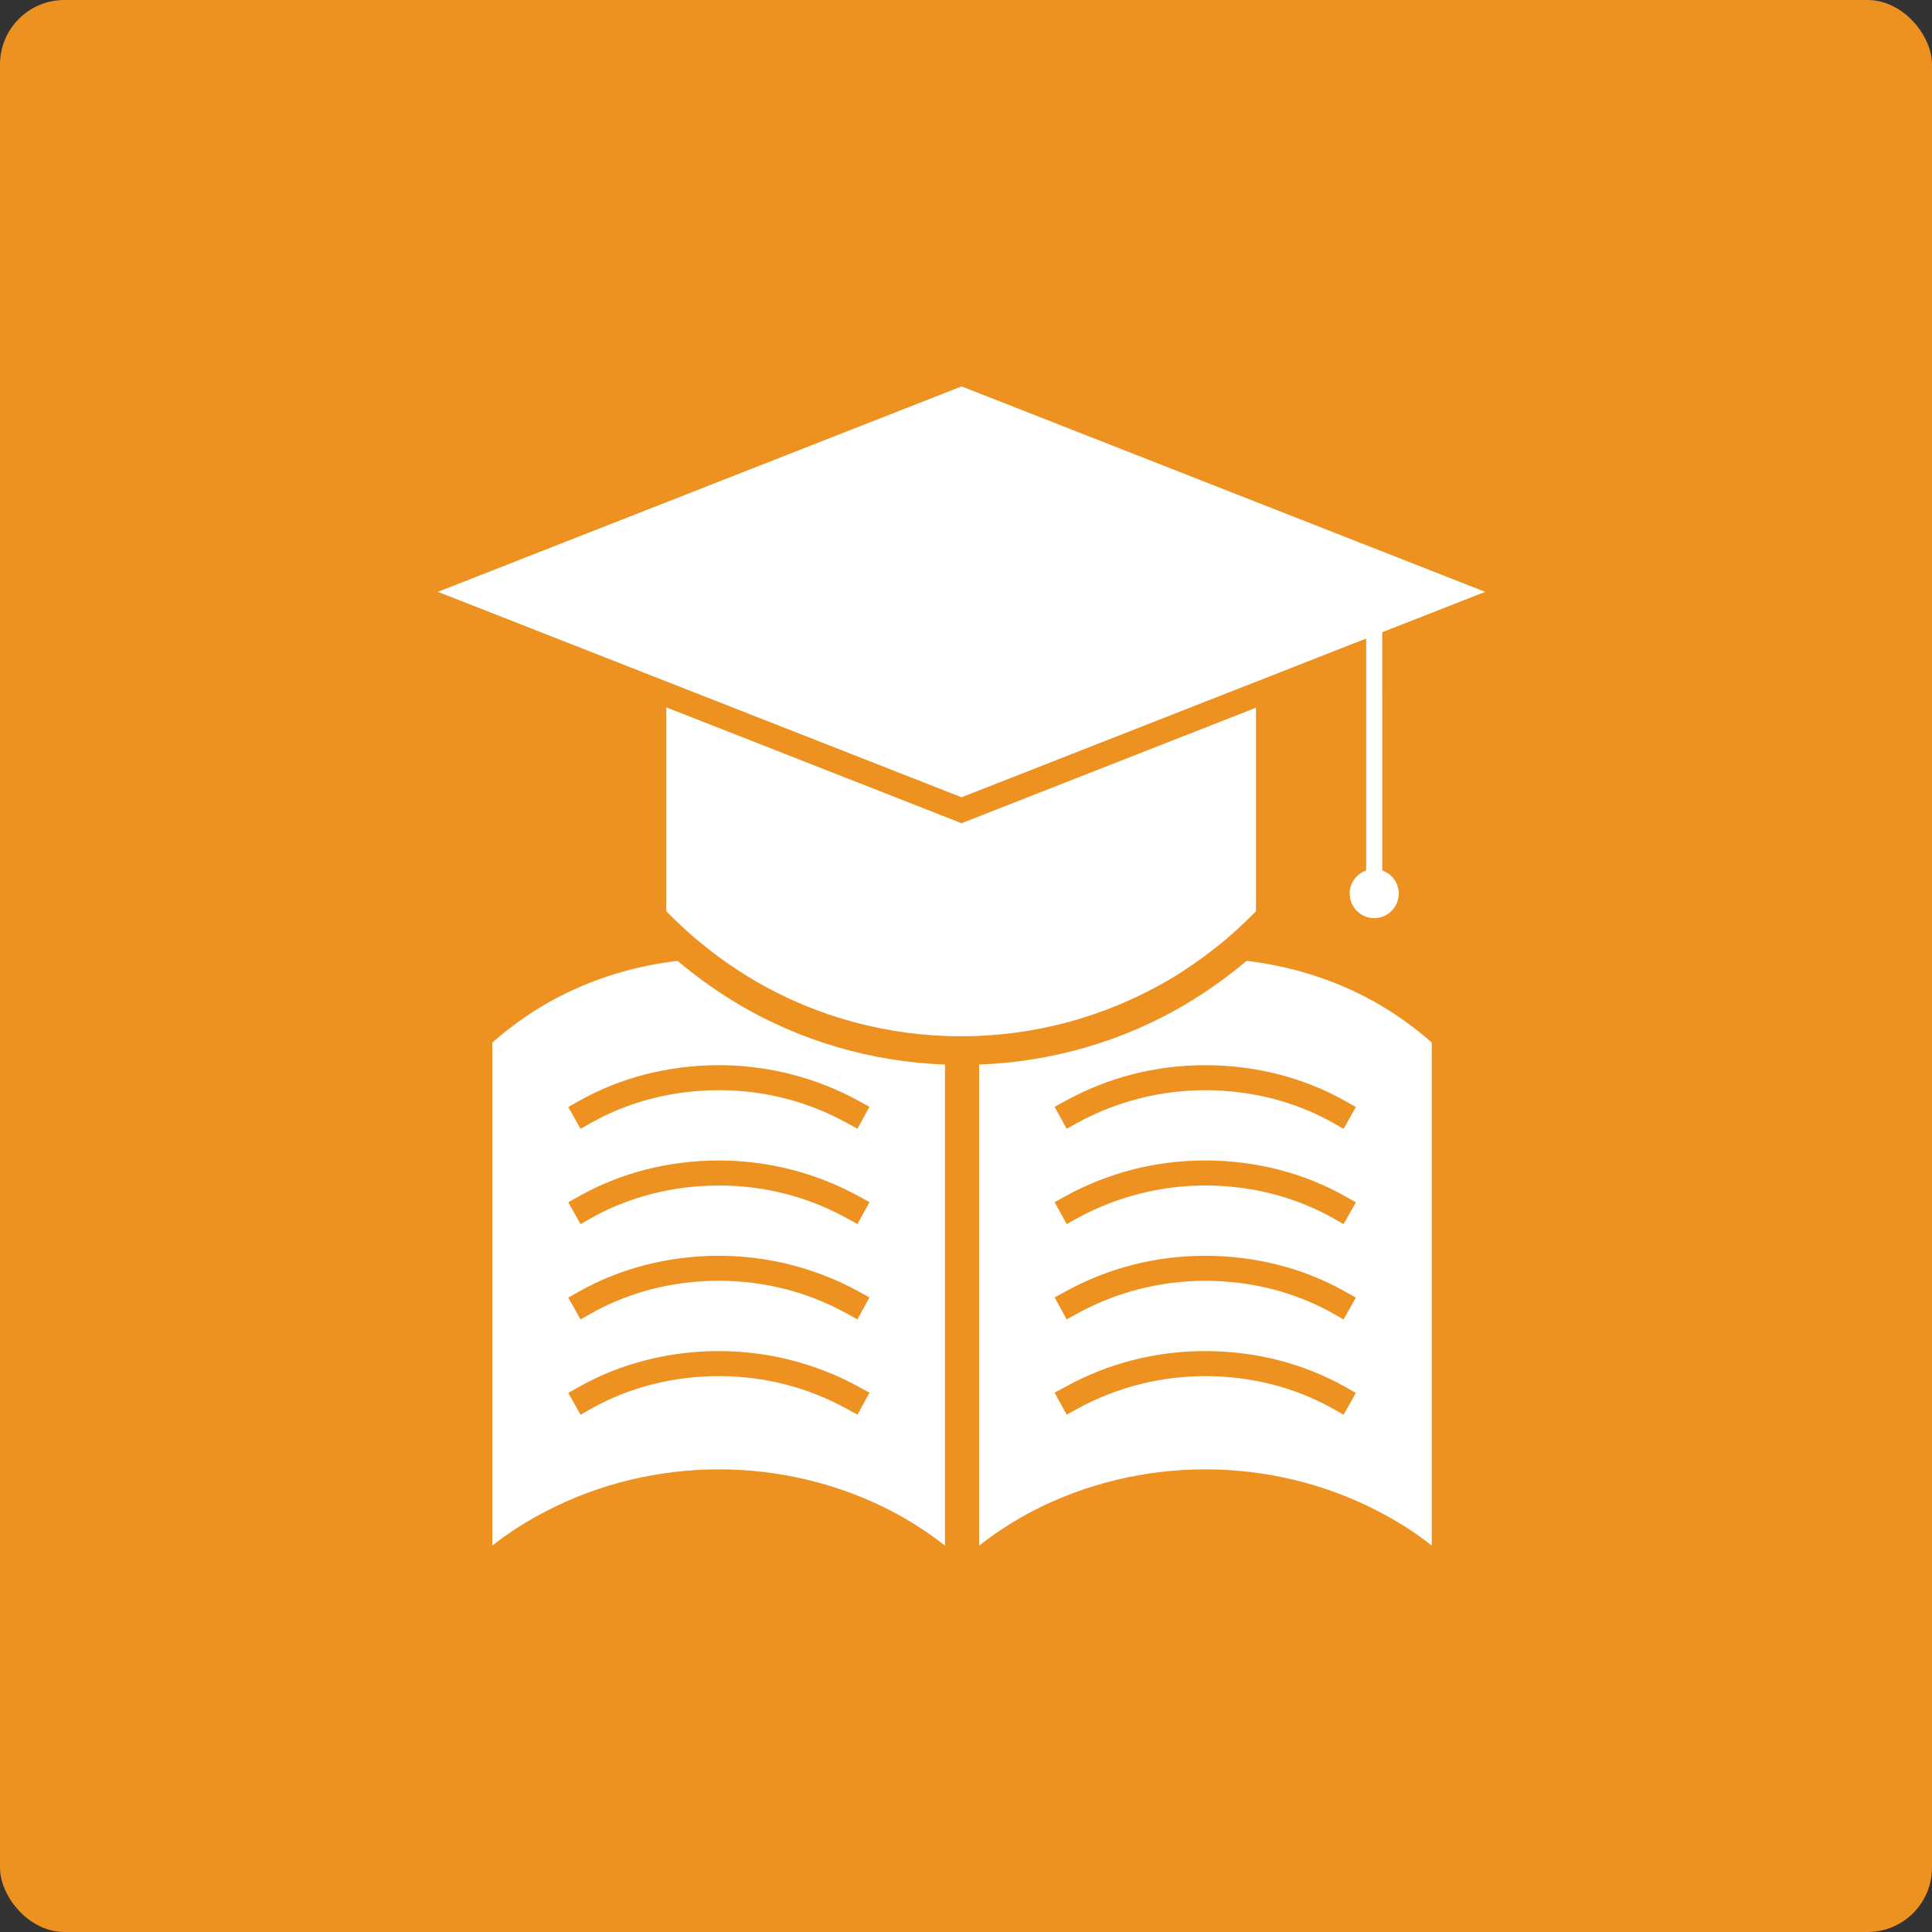
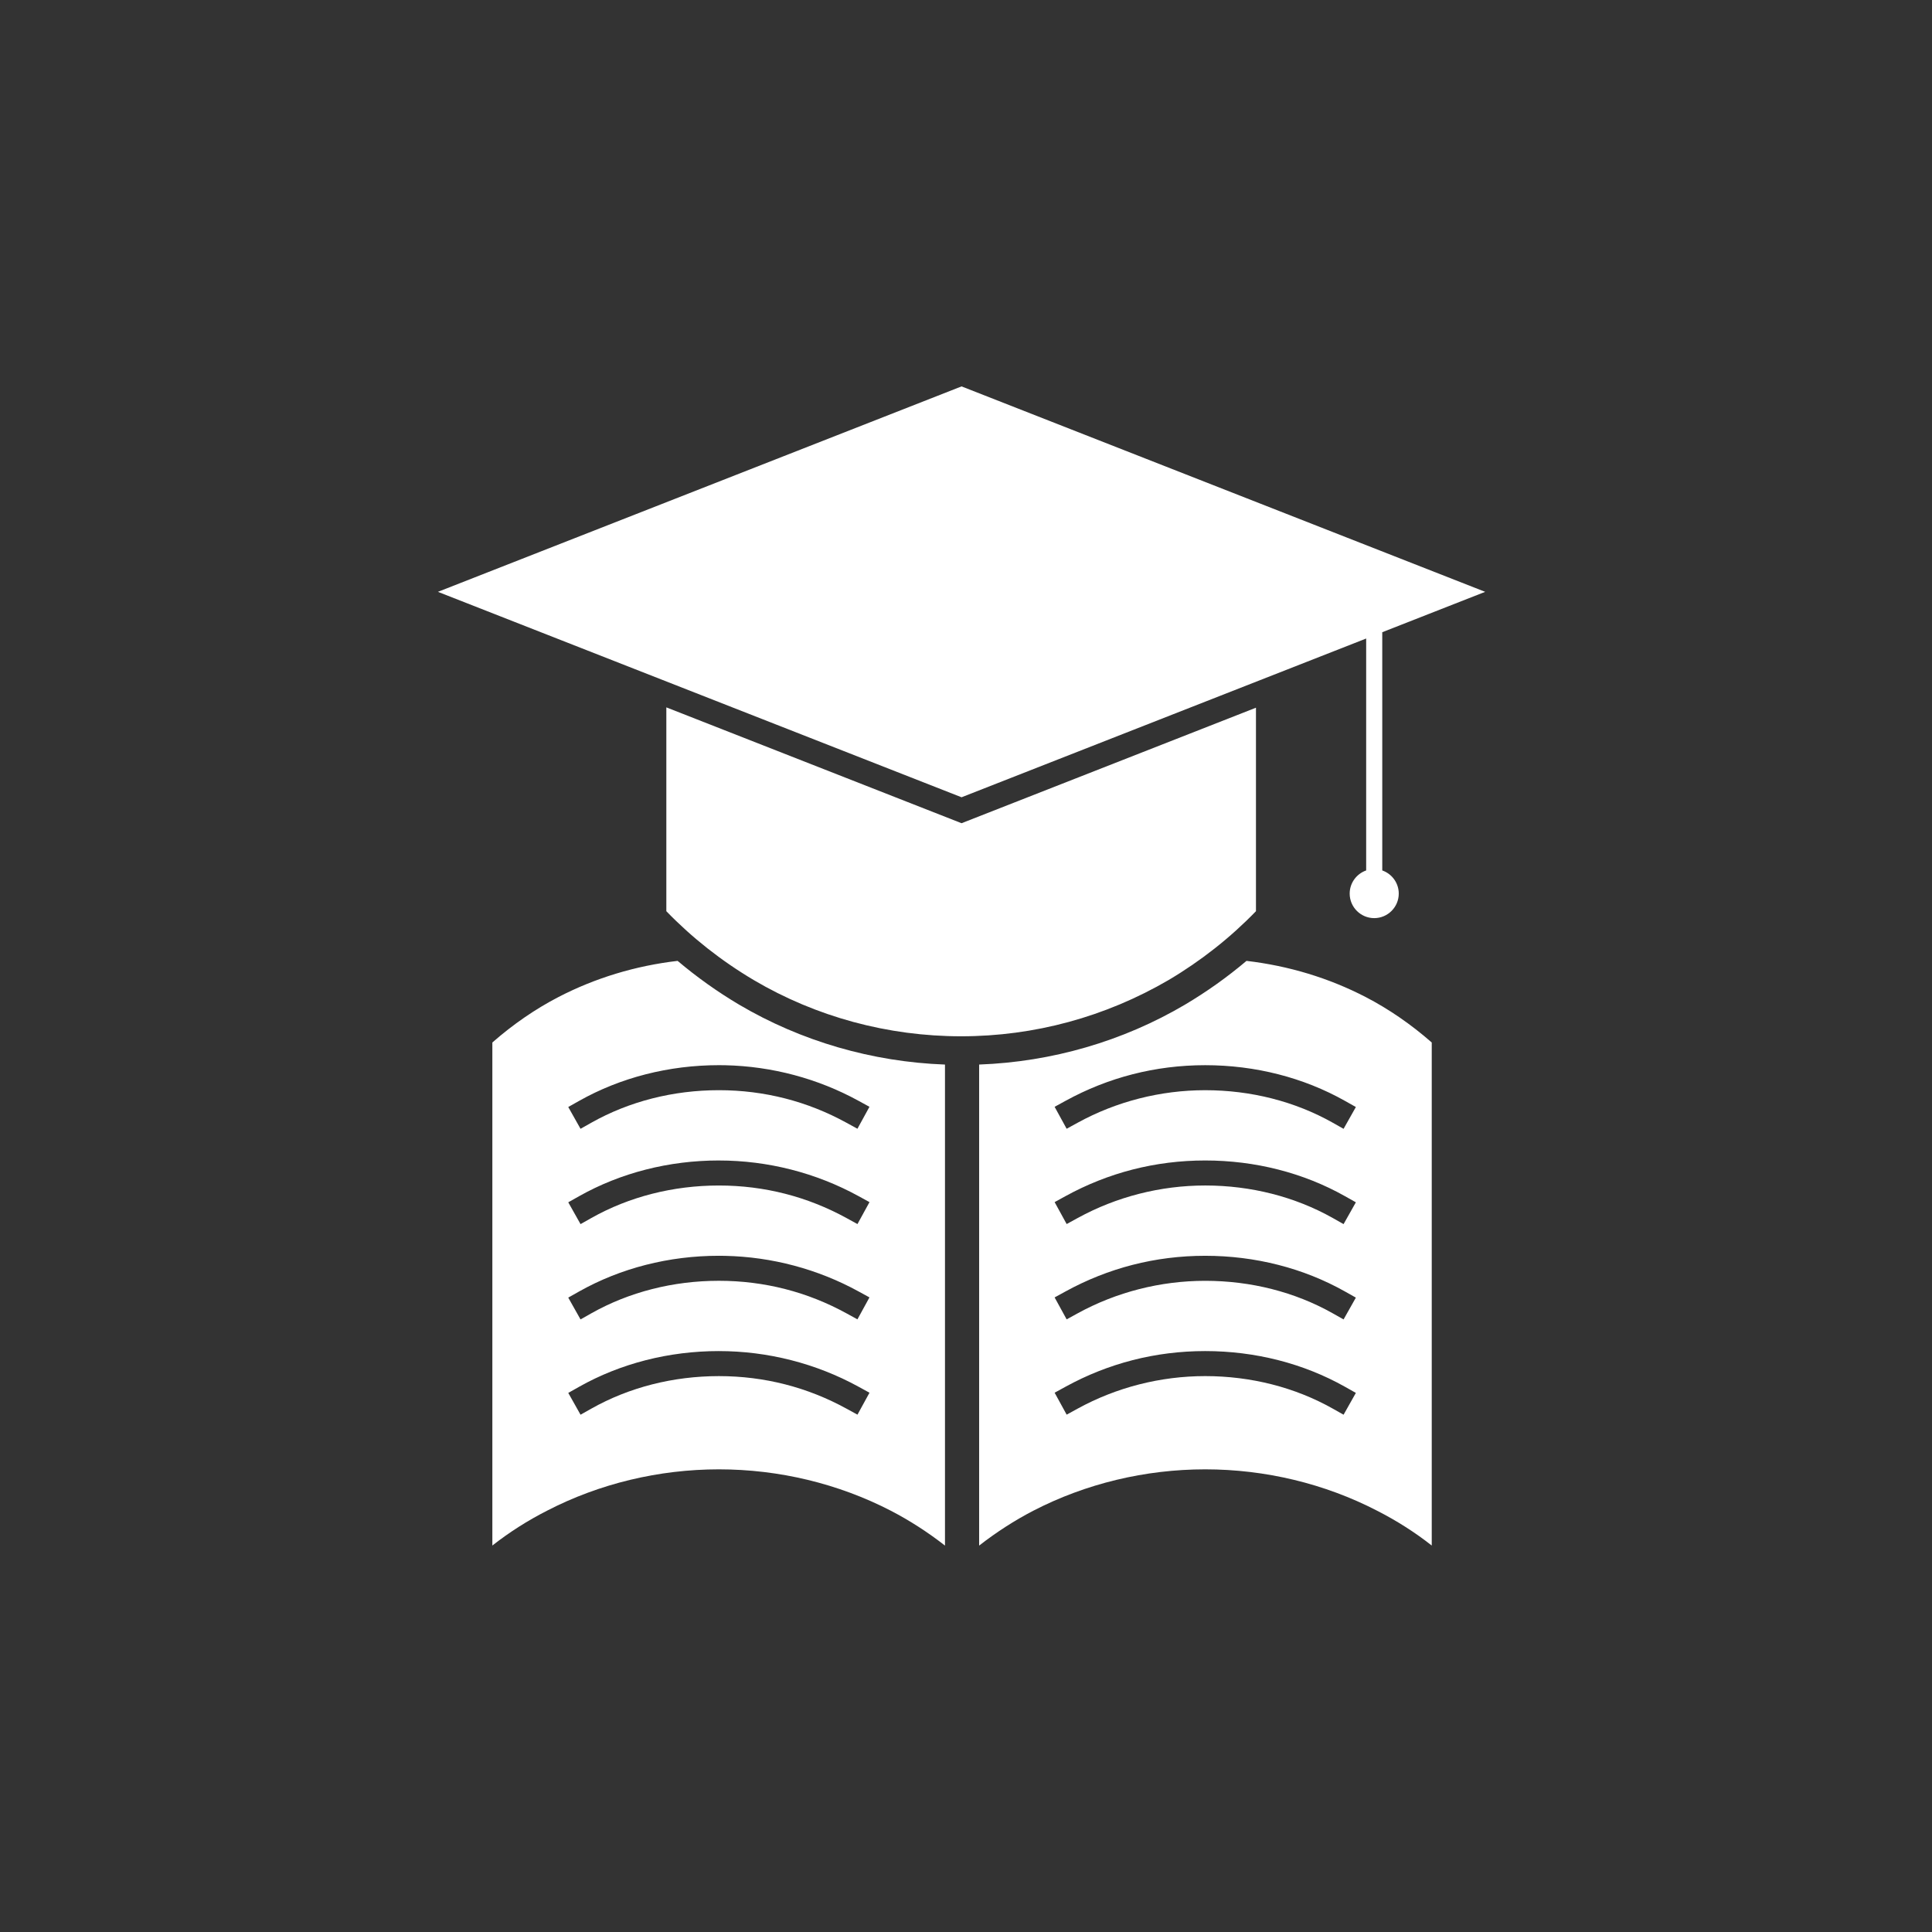
<svg xmlns="http://www.w3.org/2000/svg" width="150px" height="150px" viewBox="0 0 150 150" version="1.1">
  <rect x="0" y="0" width="150" height="150" fill="#333333" stroke="none" />
  <title>03. Teach</title>
  <g id="Board" stroke="none" stroke-width="1" fill="none" fill-rule="evenodd">
    <g id="Home-Revamp" transform="translate(-467, -3140)">
      <g id="03.-Teach" transform="translate(467, 3140)">
-         <rect id="Rectangle-Copy-9" fill="#ED9121" x="0" y="0" width="150" height="150" rx="5" />
        <g id="Teach-Icon_color" transform="translate(34, 30)" fill="#FFFFFF" fill-rule="nonzero">
          <path d="M62.778,44.602 C66.054,44.985 69.164,45.928 72.025,47.407 C73.817,48.336 75.545,49.524 77.16,50.939 L77.16,89.995 C75.857,88.97 74.43,88.061 72.911,87.288 C68.851,85.189 64.238,84.079 59.572,84.079 C54.907,84.079 50.292,85.19 46.228,87.291 C44.779,88.041 43.367,88.951 42.02,90 L42.02,52.651 C47.67,52.445 53.188,50.84 57.999,48.003 C59.689,47.001 61.295,45.857 62.778,44.602 Z M18.61,44.602 C20.093,45.857 21.7,47.001 23.388,48.003 C28.201,50.841 33.719,52.445 39.368,52.652 L39.368,89.999 C38.021,88.949 36.609,88.041 35.161,87.291 C31.096,85.19 26.482,84.079 21.815,84.079 C17.149,84.079 12.536,85.189 8.474,87.289 C6.957,88.061 5.531,88.97 4.226,89.995 L4.226,50.939 C5.842,49.524 7.569,48.336 9.363,47.407 C12.223,45.928 15.334,44.985 18.61,44.602 Z M21.815,74.897 C17.936,74.897 14.185,75.856 10.966,77.668 L10.12,78.145 L11.073,79.838 L11.92,79.361 C14.848,77.711 18.269,76.841 21.815,76.841 C25.361,76.841 28.708,77.714 31.721,79.367 L32.573,79.834 L33.507,78.131 L32.656,77.664 C29.357,75.855 25.609,74.898 21.816,74.898 Z M59.572,74.897 C55.693,74.897 52.031,75.854 48.733,77.663 L47.881,78.13 L48.815,79.833 L49.668,79.366 C52.681,77.713 56.107,76.84 59.573,76.84 C63.119,76.841 66.541,77.712 69.469,79.361 L70.315,79.838 L71.269,78.145 L70.422,77.668 C67.204,75.856 63.452,74.897 59.572,74.897 Z M59.572,67.499 C55.693,67.499 52.031,68.456 48.733,70.265 L47.88,70.731 L48.814,72.435 L49.666,71.968 C52.679,70.315 56.104,69.442 59.571,69.442 C63.119,69.442 66.542,70.313 69.469,71.963 L70.315,72.44 L71.269,70.747 L70.422,70.27 C67.204,68.457 63.452,67.499 59.572,67.499 Z M21.814,67.498 C17.936,67.498 14.185,68.457 10.965,70.269 L10.119,70.746 L11.072,72.439 L11.918,71.961 C14.846,70.312 18.268,69.44 21.814,69.44 C25.36,69.44 28.707,70.314 31.719,71.967 L32.571,72.434 L33.505,70.73 L32.653,70.264 C29.497,68.533 25.931,67.583 22.308,67.504 L21.814,67.498 Z M21.815,60.099 C17.936,60.099 14.185,61.058 10.966,62.87 L10.12,63.347 L11.073,65.04 L11.92,64.562 C14.848,62.913 18.269,62.042 21.815,62.042 C25.361,62.042 28.708,62.916 31.721,64.569 L32.573,65.036 L33.507,63.333 L32.656,62.866 C29.357,61.057 25.609,60.1 21.816,60.1 Z M59.572,60.099 C55.693,60.099 52.031,61.055 48.733,62.864 L47.881,63.332 L48.815,65.035 L49.668,64.568 C52.681,62.915 56.107,62.041 59.573,62.041 C63.119,62.042 66.541,62.914 69.469,64.562 L70.315,65.04 L71.269,63.347 L70.422,62.87 C67.204,61.058 63.452,60.099 59.572,60.099 Z M59.572,52.701 C55.693,52.701 52.031,53.657 48.733,55.466 L47.88,55.933 L48.814,57.637 L49.666,57.17 C52.679,55.517 56.104,54.643 59.571,54.643 C63.119,54.643 66.541,55.515 69.469,57.164 L70.315,57.642 L71.269,55.949 L70.422,55.472 C67.204,53.659 63.452,52.701 59.572,52.701 Z M21.814,52.7 C17.936,52.7 14.183,53.659 10.965,55.471 L10.119,55.948 L11.072,57.64 L11.918,57.163 C14.847,55.514 18.268,54.642 21.814,54.642 C25.36,54.642 28.707,55.516 31.719,57.169 L32.571,57.636 L33.505,55.932 L32.653,55.465 C29.497,53.735 25.931,52.785 22.308,52.705 L21.814,52.7 Z M17.734,24.92 L40.655,33.914 L63.513,24.946 L63.513,40.745 C61.522,42.803 59.241,44.601 56.733,46.088 C51.833,48.947 46.314,50.457 40.623,50.457 C34.931,50.457 29.361,48.947 24.519,46.091 C22.006,44.601 19.724,42.803 17.734,40.745 L17.734,24.92 Z M40.655,0 L81.309,15.95 L73.318,19.085 L73.319,37.581 C74.013,37.823 74.526,38.455 74.592,39.214 L74.599,39.379 C74.599,40.428 73.743,41.283 72.694,41.283 C71.644,41.283 70.789,40.429 70.789,39.379 C70.789,38.547 71.326,37.841 72.069,37.581 L72.069,19.575 L40.655,31.9 L0,15.95 L40.655,0 Z" id="Combined-Shape" />
        </g>
      </g>
    </g>
  </g>
</svg>